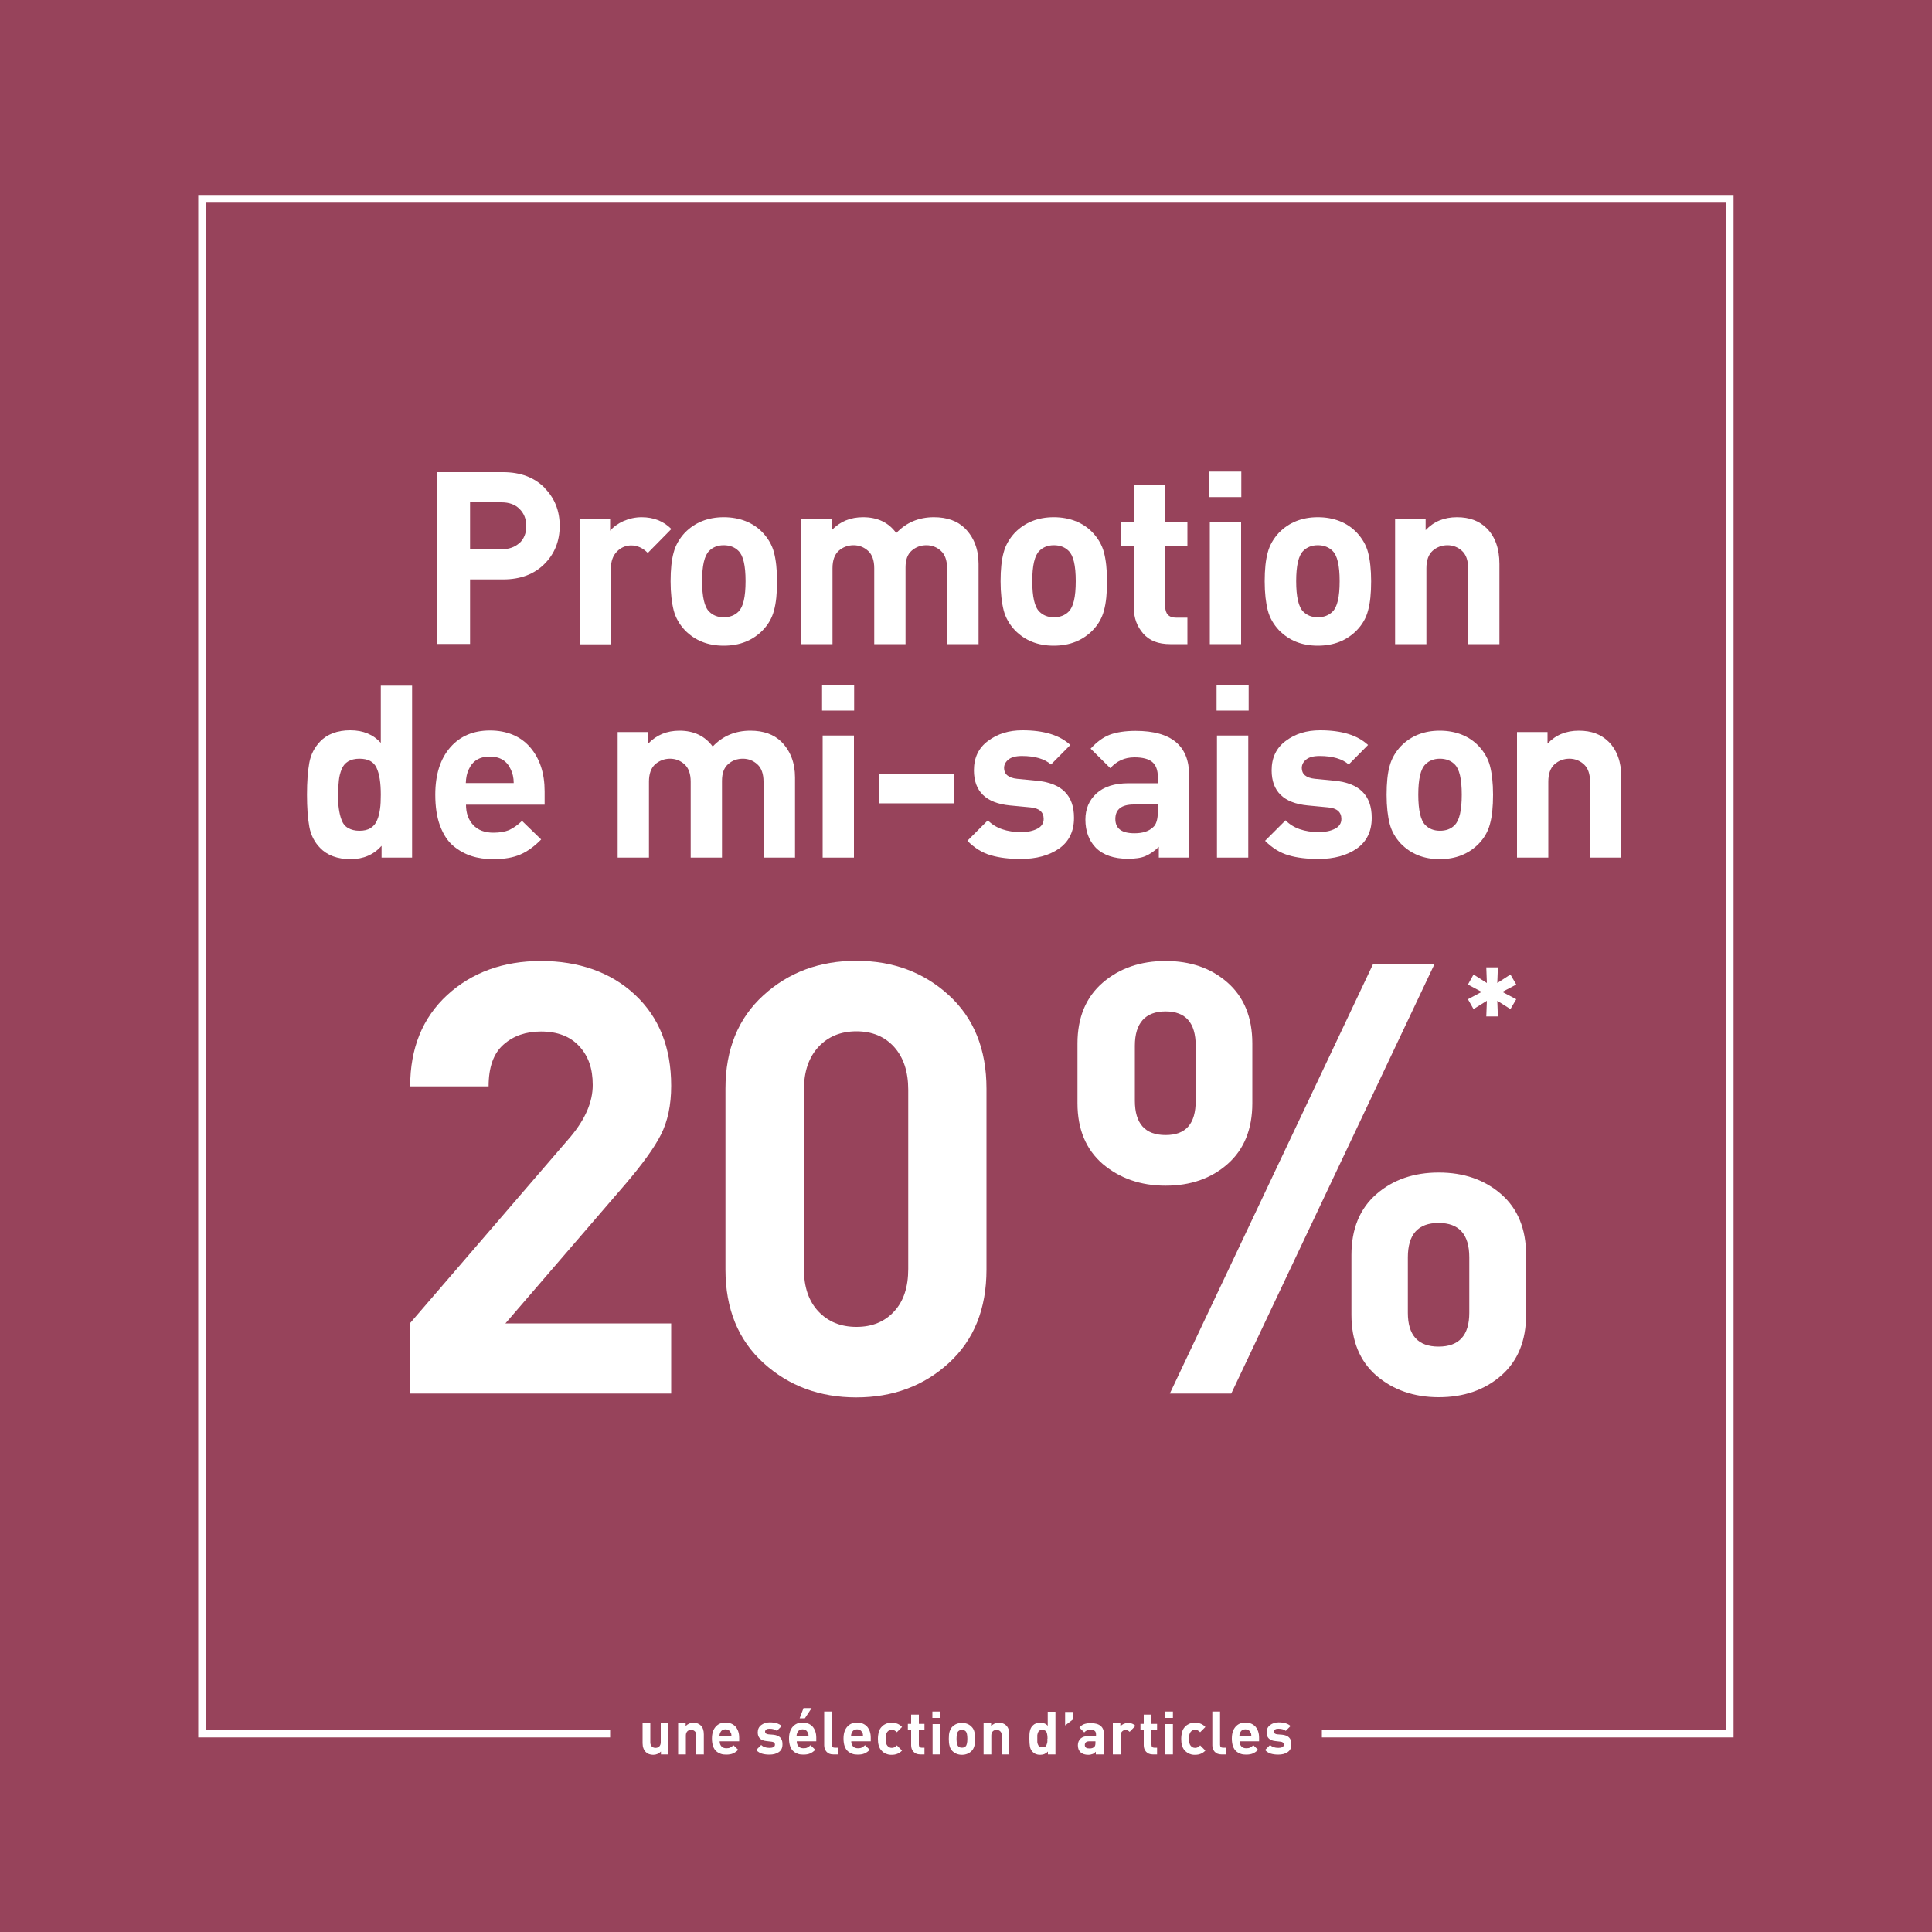
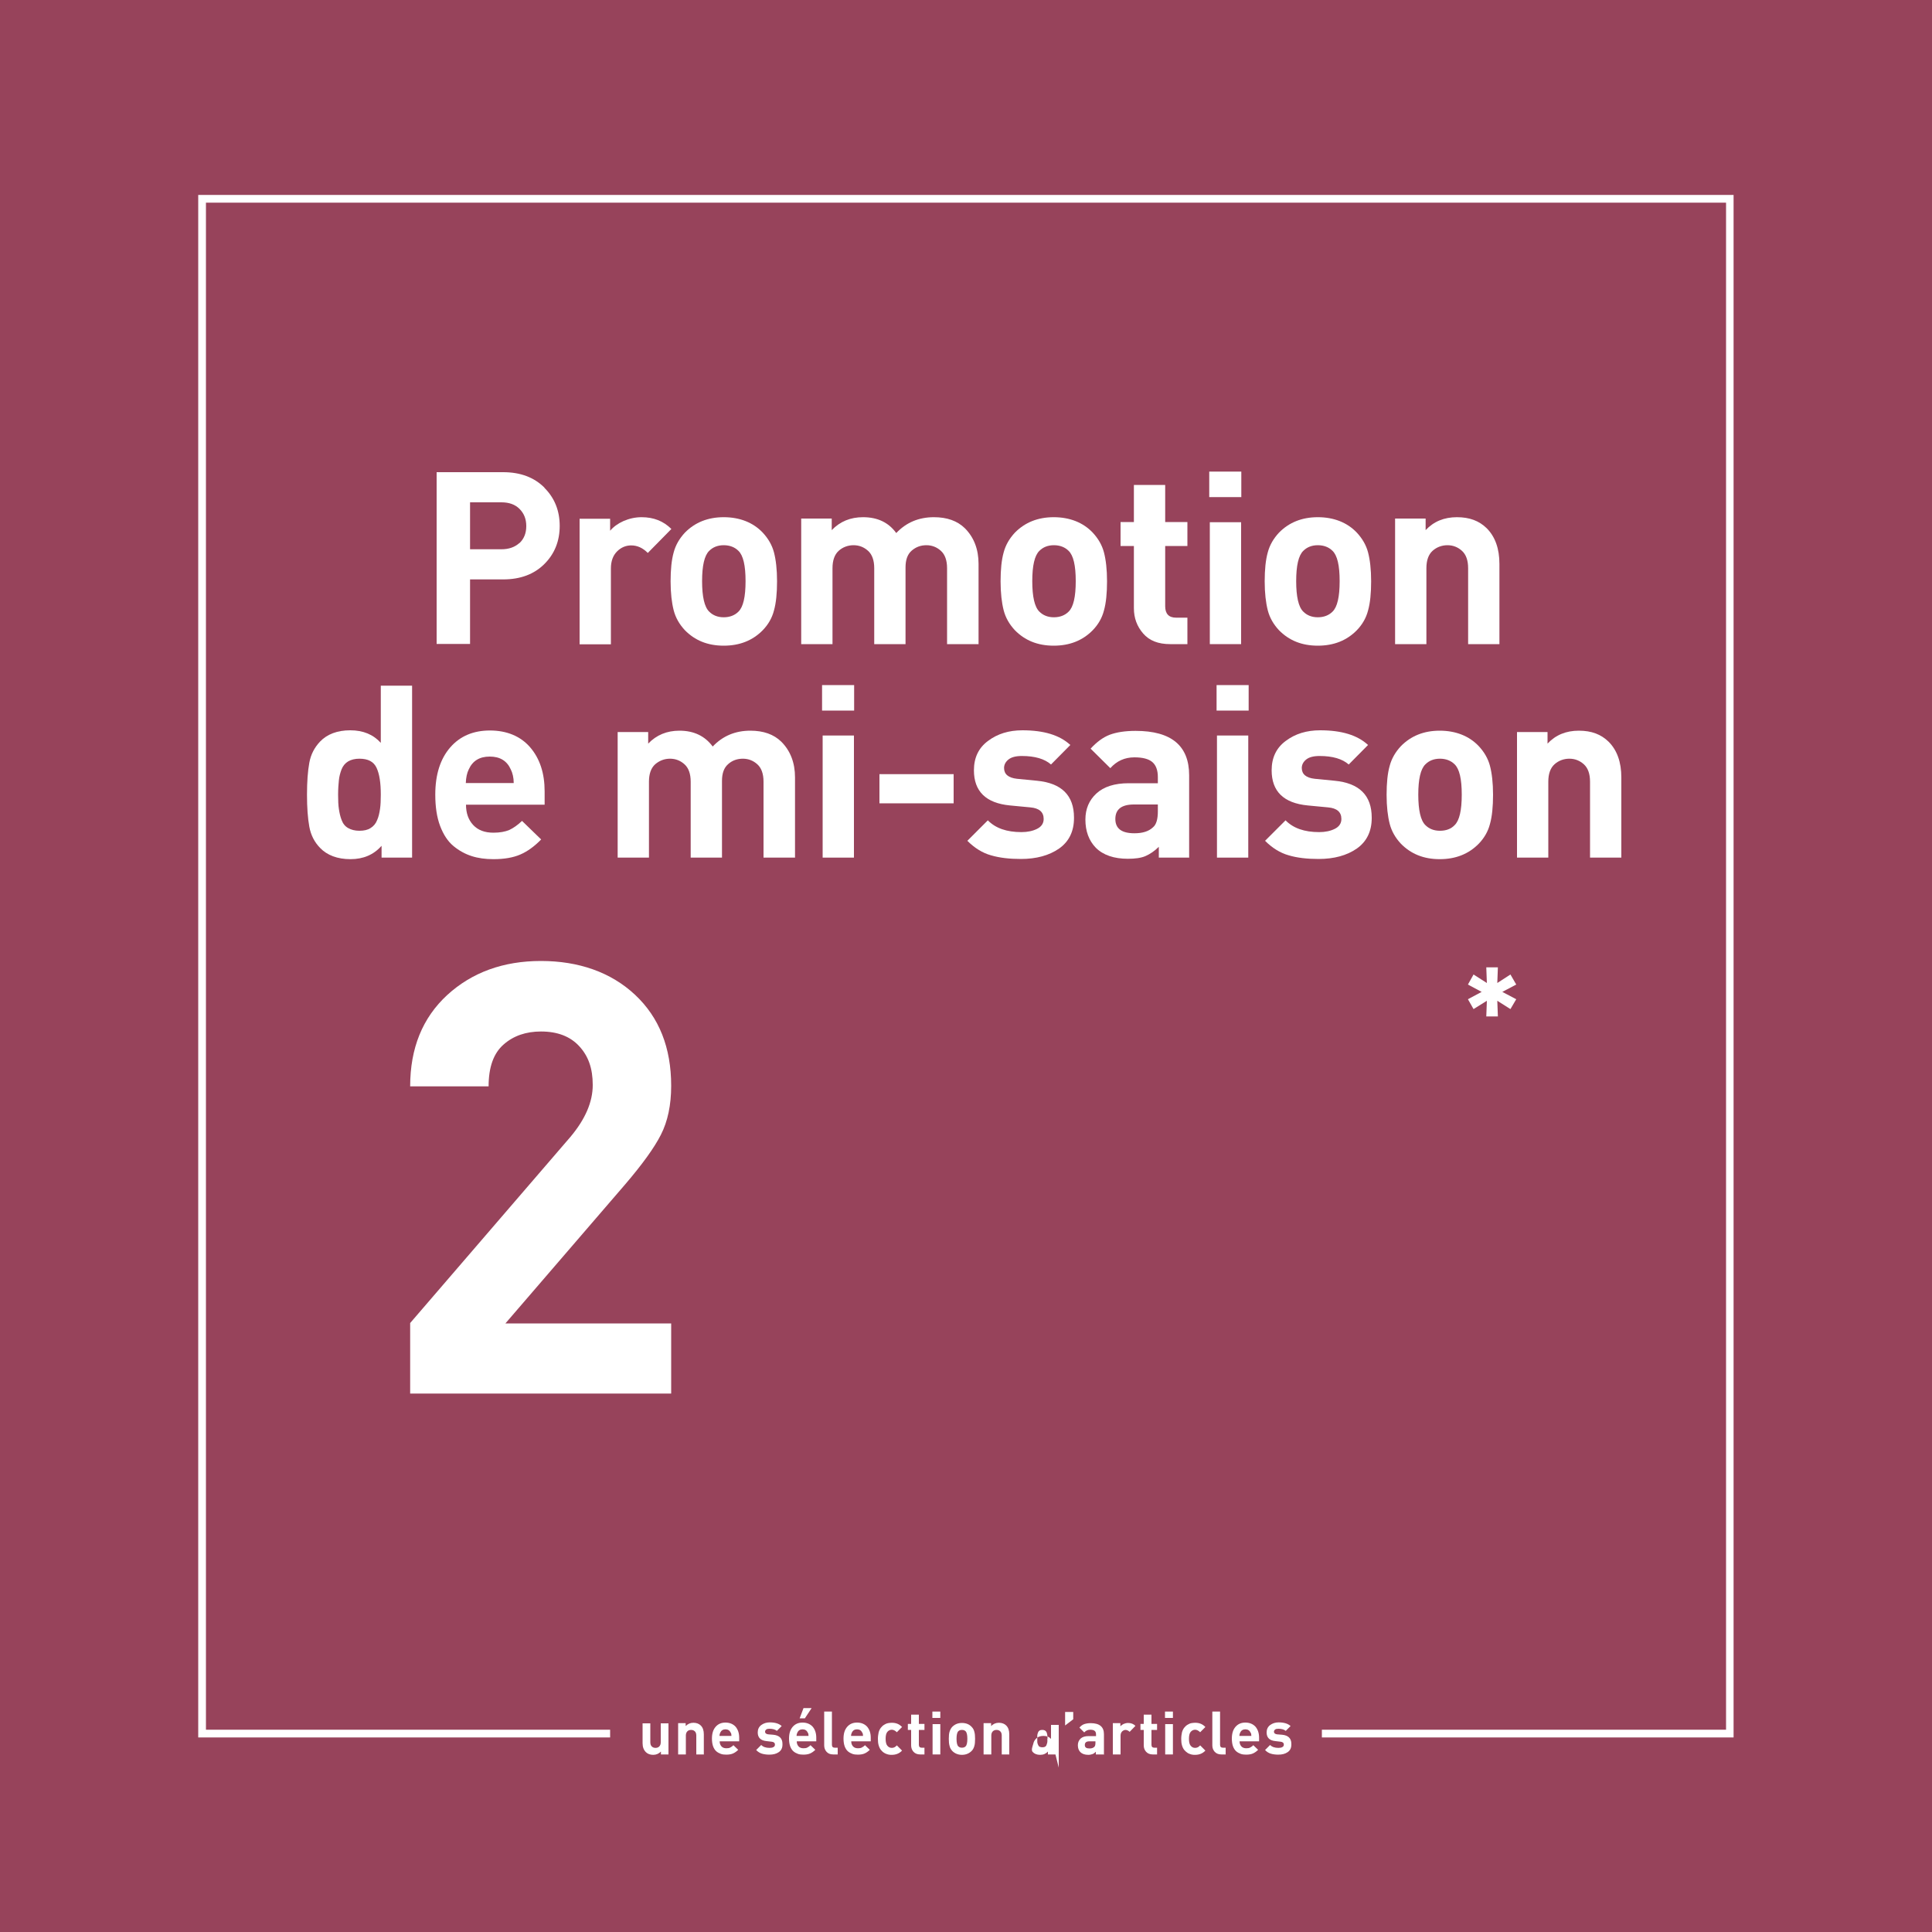
<svg xmlns="http://www.w3.org/2000/svg" version="1.1" viewBox="0 0 100 100">
  <defs>
    <style>
      .cls-1 {
        fill: #fff;
      }

      .cls-2 {
        fill: #97435b;
      }
    </style>
  </defs>
  <g>
    <g id="Ebene_1">
      <g>
        <rect class="cls-2" x="-.02" y="-.05" width="100.03" height="100.09" />
        <path class="cls-1" d="M89.34,10.49v79.04H10.66V10.49h78.67M89.74,10.09H10.26v79.84h79.47V10.09h0Z" />
        <g>
          <g>
            <path class="cls-1" d="M28.18,25.25c.53.53.79,1.19.79,1.97s-.26,1.44-.79,1.97c-.53.53-1.24.8-2.14.8h-1.71v3.34h-1.73v-8.89h3.44c.9,0,1.61.27,2.14.8ZM26.89,28.11c.23-.22.35-.51.35-.88s-.12-.66-.35-.89-.54-.34-.94-.34h-1.62v2.43h1.62c.39,0,.7-.11.94-.33Z" />
            <path class="cls-1" d="M34.75,27.38l-1.22,1.24c-.26-.26-.54-.39-.86-.39-.27,0-.52.1-.73.31-.21.21-.32.5-.32.89v3.92h-1.62v-6.5h1.58v.62c.17-.2.4-.37.69-.5.3-.13.61-.2.94-.2.62,0,1.13.2,1.54.61Z" />
            <path class="cls-1" d="M40.22,30.08c0,.62-.05,1.13-.16,1.52-.1.39-.3.73-.58,1.02-.52.53-1.19.8-2.02.8s-1.49-.27-2.01-.8c-.28-.3-.48-.64-.58-1.03-.1-.39-.16-.89-.16-1.5s.05-1.11.16-1.5c.1-.38.3-.72.58-1.02.52-.53,1.19-.8,2.01-.8s1.52.27,2.02.8c.28.3.48.64.58,1.02.1.38.16.88.16,1.5ZM38.59,30.08c0-.81-.12-1.33-.37-1.57-.19-.19-.45-.29-.76-.29s-.56.1-.75.29c-.25.24-.37.77-.37,1.57s.12,1.34.37,1.58c.19.19.44.29.75.29s.57-.1.76-.29c.25-.24.37-.77.37-1.58Z" />
            <path class="cls-1" d="M50.64,33.34h-1.62v-3.93c0-.41-.11-.71-.32-.9s-.46-.29-.75-.29-.54.09-.76.28c-.22.19-.32.48-.32.87v3.97h-1.62v-3.93c0-.41-.11-.71-.32-.9s-.46-.29-.75-.29-.56.1-.77.29-.32.49-.32.9v3.93h-1.62v-6.5h1.58v.6c.43-.45.97-.67,1.62-.67.75,0,1.32.27,1.72.82.52-.55,1.17-.82,1.95-.82.68,0,1.21.19,1.6.57.47.47.71,1.09.71,1.85v4.16Z" />
            <path class="cls-1" d="M57.3,30.08c0,.62-.05,1.13-.16,1.52-.1.39-.3.73-.58,1.02-.52.53-1.19.8-2.02.8s-1.49-.27-2.01-.8c-.28-.3-.48-.64-.58-1.03-.1-.39-.16-.89-.16-1.5s.05-1.11.16-1.5c.1-.38.3-.72.58-1.02.52-.53,1.19-.8,2.01-.8s1.52.27,2.02.8c.28.3.48.64.58,1.02.1.38.16.88.16,1.5ZM55.68,30.08c0-.81-.12-1.33-.37-1.57-.19-.19-.45-.29-.76-.29s-.56.1-.75.29c-.25.24-.37.77-.37,1.57s.12,1.34.37,1.58c.19.19.44.29.75.29s.57-.1.76-.29c.25-.24.37-.77.37-1.58Z" />
            <path class="cls-1" d="M61.46,33.34h-.89c-.62,0-1.08-.18-1.4-.55-.32-.37-.48-.8-.48-1.31v-3.22h-.69v-1.24h.69v-1.92h1.62v1.92h1.15v1.24h-1.15v3.12c0,.39.19.59.56.59h.59v1.37Z" />
            <path class="cls-1" d="M64.25,25.73h-1.66v-1.32h1.66v1.32ZM64.24,33.34h-1.62v-6.31h1.62v6.31Z" />
            <path class="cls-1" d="M70.97,30.08c0,.62-.05,1.13-.16,1.52-.1.39-.3.73-.58,1.02-.52.53-1.19.8-2.02.8s-1.49-.27-2.01-.8c-.28-.3-.48-.64-.58-1.03-.1-.39-.16-.89-.16-1.5s.05-1.11.16-1.5c.1-.38.3-.72.58-1.02.52-.53,1.19-.8,2.01-.8s1.52.27,2.02.8c.28.3.48.64.58,1.02.1.38.16.88.16,1.5ZM69.34,30.08c0-.81-.12-1.33-.37-1.57-.19-.19-.45-.29-.76-.29s-.56.1-.75.29c-.25.24-.37.77-.37,1.57s.12,1.34.37,1.58c.19.19.44.29.75.29s.57-.1.76-.29c.25-.24.37-.77.37-1.58Z" />
            <path class="cls-1" d="M77.61,33.34h-1.62v-3.93c0-.41-.11-.71-.32-.9s-.46-.29-.75-.29-.56.1-.77.29-.32.49-.32.9v3.93h-1.62v-6.5h1.58v.6c.42-.45.96-.67,1.62-.67s1.15.19,1.54.57c.44.44.66,1.06.66,1.85v4.16Z" />
            <path class="cls-1" d="M21.33,44.39h-1.58v-.61c-.41.46-.94.69-1.61.69s-1.21-.2-1.58-.59c-.28-.29-.47-.65-.55-1.09s-.12-.99-.12-1.66.04-1.21.12-1.65.27-.79.55-1.09c.37-.39.9-.59,1.57-.59s1.19.22,1.58.65v-2.96h1.62v8.89ZM19.71,41.13c0-.61-.07-1.07-.22-1.39s-.44-.47-.89-.47c-.23,0-.43.05-.58.14s-.27.23-.34.41c-.07.18-.12.37-.14.57-.02.2-.04.44-.04.74s.01.55.04.74c.03.2.07.39.14.57.07.19.18.33.34.42s.35.14.58.14.43-.04.58-.14c.15-.09.27-.23.34-.41.08-.18.12-.38.15-.58.03-.2.04-.45.04-.74Z" />
            <path class="cls-1" d="M28.19,41.65h-4.07c0,.43.12.78.37,1.05s.6.4,1.05.4c.33,0,.6-.05.82-.14.21-.1.43-.25.66-.47l.99.96c-.35.36-.71.62-1.08.78-.37.16-.83.24-1.39.24-.42,0-.79-.05-1.13-.16s-.65-.28-.94-.52-.52-.59-.69-1.04c-.17-.45-.25-.99-.25-1.62,0-1.04.26-1.85.77-2.44s1.2-.88,2.06-.88,1.58.29,2.08.87c.5.58.75,1.34.75,2.28v.69ZM26.59,40.53c0-.28-.06-.52-.15-.7-.2-.45-.56-.67-1.09-.67s-.89.22-1.09.67c-.09.18-.14.42-.15.7h2.47Z" />
            <path class="cls-1" d="M41.14,44.39h-1.62v-3.93c0-.41-.11-.71-.32-.9-.21-.19-.46-.29-.75-.29s-.55.09-.76.28c-.22.19-.32.48-.32.87v3.97h-1.62v-3.93c0-.41-.11-.71-.32-.9-.21-.19-.46-.29-.75-.29s-.55.1-.77.29c-.21.19-.32.49-.32.9v3.93h-1.62v-6.5h1.58v.6c.43-.45.97-.67,1.62-.67.75,0,1.32.28,1.72.82.52-.55,1.17-.82,1.95-.82.68,0,1.21.19,1.6.57.47.47.71,1.09.71,1.85v4.16Z" />
            <path class="cls-1" d="M44.21,36.78h-1.66v-1.32h1.66v1.32ZM44.2,44.39h-1.62v-6.32h1.62v6.32Z" />
            <path class="cls-1" d="M49.36,41.58h-3.84v-1.51h3.84v1.51Z" />
            <path class="cls-1" d="M55.59,42.34c0,.69-.26,1.22-.77,1.58-.52.36-1.18.54-1.98.54-.6,0-1.11-.06-1.55-.19-.43-.12-.84-.37-1.22-.75l1.06-1.06c.4.41.98.61,1.74.61.32,0,.59-.06.81-.17s.34-.28.34-.51c0-.36-.23-.56-.69-.6l-1.05-.1c-1.25-.12-1.87-.73-1.87-1.82,0-.65.24-1.16.73-1.52.49-.37,1.08-.55,1.78-.55,1.11,0,1.93.25,2.48.76l-1,1.01c-.33-.29-.83-.44-1.51-.44-.31,0-.54.06-.69.18-.15.12-.23.27-.23.44,0,.32.22.51.67.56l1.02.1c1.29.12,1.93.76,1.93,1.91Z" />
            <path class="cls-1" d="M61.56,44.39h-1.58v-.56c-.22.22-.46.38-.69.48s-.54.14-.91.14c-.72,0-1.28-.19-1.66-.57-.36-.37-.54-.86-.54-1.46,0-.55.19-1,.57-1.35s.94-.53,1.67-.53h1.51v-.32c0-.36-.1-.62-.29-.78s-.5-.24-.92-.24c-.51,0-.92.19-1.25.56l-1.02-1.01c.32-.35.65-.59.99-.72.35-.13.79-.2,1.34-.2,1.85,0,2.77.77,2.77,2.3v4.28ZM59.93,41.99v-.35h-1.24c-.64,0-.96.25-.96.75s.33.74.99.74c.42,0,.74-.1.96-.31.17-.14.25-.42.25-.82Z" />
            <path class="cls-1" d="M64.63,36.78h-1.66v-1.32h1.66v1.32ZM64.61,44.39h-1.62v-6.32h1.62v6.32Z" />
            <path class="cls-1" d="M71,42.34c0,.69-.26,1.22-.77,1.58-.52.36-1.18.54-1.98.54-.6,0-1.12-.06-1.55-.19-.43-.12-.84-.37-1.22-.75l1.06-1.06c.4.41.98.61,1.74.61.32,0,.59-.06.81-.17s.34-.28.34-.51c0-.36-.23-.56-.69-.6l-1.05-.1c-1.25-.12-1.87-.73-1.87-1.82,0-.65.24-1.16.73-1.52.49-.37,1.08-.55,1.78-.55,1.11,0,1.93.25,2.48.76l-1,1.01c-.33-.29-.83-.44-1.51-.44-.31,0-.54.06-.69.18-.15.12-.23.27-.23.44,0,.32.22.51.67.56l1.02.1c1.29.12,1.93.76,1.93,1.91Z" />
            <path class="cls-1" d="M77.28,41.13c0,.62-.05,1.13-.16,1.52-.1.39-.3.73-.58,1.02-.52.53-1.19.8-2.02.8s-1.49-.27-2.01-.8c-.28-.3-.48-.64-.58-1.03-.1-.39-.16-.89-.16-1.5s.05-1.12.16-1.5c.1-.38.3-.72.58-1.02.52-.53,1.19-.8,2.01-.8s1.52.27,2.02.8c.28.3.48.64.58,1.02.1.38.16.88.16,1.5ZM75.66,41.13c0-.81-.12-1.33-.37-1.57-.19-.19-.45-.29-.76-.29s-.56.1-.75.29c-.25.24-.37.77-.37,1.57s.12,1.34.37,1.58c.19.19.44.29.75.29s.57-.09.76-.29c.25-.24.37-.77.37-1.58Z" />
            <path class="cls-1" d="M83.92,44.39h-1.62v-3.93c0-.41-.11-.71-.32-.9s-.46-.29-.75-.29-.56.1-.77.29-.32.49-.32.9v3.93h-1.62v-6.5h1.58v.6c.42-.45.96-.67,1.62-.67s1.15.19,1.54.57c.44.44.66,1.06.66,1.85v4.16Z" />
          </g>
          <g>
            <path class="cls-1" d="M34.74,72.13h-13.51v-3.65l8.3-9.64c.77-.92,1.15-1.81,1.15-2.68s-.23-1.5-.7-2.01c-.47-.51-1.13-.76-1.98-.76-.77,0-1.42.22-1.93.67-.52.45-.78,1.17-.78,2.17h-4.06c0-1.98.64-3.55,1.92-4.73,1.28-1.17,2.9-1.76,4.85-1.76s3.62.58,4.87,1.75c1.25,1.17,1.87,2.74,1.87,4.71,0,1-.18,1.84-.53,2.53s-.97,1.54-1.84,2.56l-6.21,7.21h8.58v3.65Z" />
-             <path class="cls-1" d="M51.06,65.71c0,2.04-.65,3.65-1.95,4.84s-2.9,1.78-4.79,1.78-3.49-.59-4.8-1.78-1.97-2.8-1.97-4.84v-9.36c0-2.04.66-3.65,1.97-4.84,1.31-1.19,2.91-1.78,4.8-1.78s3.49.59,4.79,1.78c1.3,1.19,1.95,2.8,1.95,4.84v9.36ZM47.01,65.68v-9.27c0-.94-.24-1.67-.73-2.22-.49-.54-1.14-.81-1.95-.81s-1.47.27-1.97.81c-.5.54-.75,1.28-.75,2.22v9.27c0,.94.25,1.67.75,2.2s1.15.8,1.97.8,1.46-.27,1.95-.8c.49-.53.73-1.26.73-2.2Z" />
-             <path class="cls-1" d="M64.82,57.1c0,1.35-.43,2.4-1.28,3.15-.85.75-1.92,1.12-3.21,1.12s-2.37-.38-3.25-1.12c-.87-.75-1.31-1.8-1.31-3.15v-3.09c0-1.35.44-2.4,1.31-3.15.87-.75,1.96-1.12,3.25-1.12s2.36.37,3.21,1.12c.85.75,1.28,1.8,1.28,3.15v3.09ZM61.89,56.97v-2.84c0-1.19-.52-1.78-1.56-1.78s-1.59.59-1.59,1.78v2.84c0,1.19.53,1.78,1.59,1.78s1.56-.59,1.56-1.78ZM74.24,49.92l-10.51,22.21h-3.18l10.51-22.21h3.18ZM78.99,68.05c0,1.35-.43,2.4-1.29,3.15-.86.75-1.94,1.12-3.23,1.12s-2.37-.38-3.23-1.12c-.86-.75-1.29-1.8-1.29-3.15v-3.09c0-1.35.43-2.4,1.29-3.15s1.94-1.12,3.23-1.12,2.37.37,3.23,1.12,1.29,1.8,1.29,3.15v3.09ZM76.05,67.95v-2.87c0-1.19-.53-1.78-1.59-1.78s-1.59.59-1.59,1.78v2.87c0,1.17.53,1.75,1.59,1.75s1.59-.58,1.59-1.75Z" />
          </g>
          <path class="cls-1" d="M78.48,51.72l-.3.51-.68-.43.03.81h-.6l.03-.81-.69.43-.29-.51.71-.38-.71-.38.29-.52.69.44-.03-.81h.6l-.03.81.68-.44.3.52-.72.38.72.38Z" />
        </g>
        <rect class="cls-2" x="31.58" y="88.34" width="36.84" height="3.6" />
        <g>
          <path class="cls-1" d="M34.6,90.81h-.39v-.15c-.11.11-.24.17-.4.17s-.29-.05-.38-.14c-.11-.11-.17-.26-.17-.46v-1.03h.4v.98c0,.1.03.18.08.22.05.05.12.07.19.07s.14-.02.19-.07c.05-.05.08-.12.08-.22v-.98h.4v1.62Z" />
          <path class="cls-1" d="M36.44,90.81h-.4v-.98c0-.1-.03-.18-.08-.22-.05-.05-.12-.07-.19-.07s-.14.02-.19.07c-.05.05-.08.12-.08.22v.98h-.4v-1.62h.39v.15c.11-.11.24-.17.4-.17s.29.05.38.14c.11.11.16.26.16.46v1.03Z" />
          <path class="cls-1" d="M38.26,90.13h-1.01c0,.11.03.19.09.26.06.07.15.1.26.1.08,0,.15-.01.2-.04s.11-.06.16-.12l.25.24c-.09.09-.18.15-.27.19s-.21.06-.35.06c-.1,0-.2-.01-.28-.04-.08-.03-.16-.07-.23-.13-.07-.06-.13-.15-.17-.26-.04-.11-.06-.25-.06-.4,0-.26.06-.46.19-.61.13-.15.3-.22.51-.22s.39.07.52.21c.12.14.19.33.19.57v.17ZM37.86,89.85c0-.07-.01-.13-.04-.17-.05-.11-.14-.17-.27-.17s-.22.06-.27.17c-.02.05-.04.1-.04.17h.61Z" />
          <path class="cls-1" d="M40.5,90.3c0,.17-.06.3-.19.39-.13.09-.29.13-.49.13-.15,0-.28-.02-.38-.05s-.21-.09-.3-.19l.26-.26c.1.1.24.15.43.15.08,0,.15-.01.2-.04.06-.03.08-.07.08-.13,0-.09-.06-.14-.17-.15l-.26-.03c-.31-.03-.46-.18-.46-.45,0-.16.06-.29.18-.38.12-.09.27-.14.44-.14.27,0,.48.06.62.19l-.25.25c-.08-.07-.21-.11-.38-.11-.08,0-.13.01-.17.04-.04.03-.06.07-.06.11,0,.08.06.13.17.14l.25.02c.32.03.48.19.48.47Z" />
          <path class="cls-1" d="M42.25,90.13h-1.01c0,.11.03.19.09.26s.15.1.26.1c.08,0,.15-.01.2-.04s.11-.06.16-.12l.25.24c-.09.09-.18.15-.27.19-.09.04-.21.06-.35.06-.1,0-.2-.01-.28-.04-.08-.03-.16-.07-.23-.13-.07-.06-.13-.15-.17-.26s-.06-.25-.06-.4c0-.26.06-.46.19-.61.13-.15.3-.22.51-.22s.39.07.52.21c.12.14.19.33.19.57v.17ZM41.85,89.85c0-.07-.01-.13-.04-.17-.05-.11-.14-.17-.27-.17s-.22.06-.27.17c-.02.05-.04.1-.04.17h.61ZM42.01,88.41l-.35.53h-.27l.2-.53h.42Z" />
          <path class="cls-1" d="M43.36,90.81h-.23c-.16,0-.27-.05-.35-.14-.08-.09-.12-.2-.12-.33v-1.75h.4v1.72c0,.1.05.15.14.15h.16v.34Z" />
          <path class="cls-1" d="M45.07,90.13h-1.01c0,.11.03.19.09.26s.15.1.26.1c.08,0,.15-.01.2-.04s.11-.06.16-.12l.25.24c-.09.09-.18.15-.27.19-.09.04-.21.06-.35.06-.1,0-.2-.01-.28-.04-.08-.03-.16-.07-.23-.13-.07-.06-.13-.15-.17-.26s-.06-.25-.06-.4c0-.26.06-.46.19-.61.13-.15.3-.22.51-.22s.39.07.52.21c.12.14.19.33.19.57v.17ZM44.67,89.85c0-.07-.01-.13-.04-.17-.05-.11-.14-.17-.27-.17s-.22.06-.27.17c-.02.05-.04.1-.04.17h.61Z" />
          <path class="cls-1" d="M46.69,90.61c-.14.15-.32.22-.53.22-.07,0-.13,0-.2-.02-.06-.02-.13-.04-.19-.08-.07-.04-.12-.09-.17-.15-.05-.06-.09-.14-.12-.24-.03-.1-.04-.21-.04-.34s.02-.24.04-.34c.03-.1.07-.18.12-.24.05-.06.1-.11.17-.15.06-.04.13-.07.19-.08.06-.01.13-.02.2-.02.22,0,.39.07.53.22l-.27.27c-.08-.08-.17-.13-.26-.13s-.17.04-.23.11c-.06.07-.09.19-.09.36s.03.29.09.36c.06.07.13.11.23.11s.18-.04.26-.13l.27.27Z" />
          <path class="cls-1" d="M47.85,90.81h-.22c-.15,0-.27-.05-.35-.14s-.12-.2-.12-.33v-.8h-.17v-.31h.17v-.48h.4v.48h.29v.31h-.29v.77c0,.1.05.15.14.15h.15v.34Z" />
          <path class="cls-1" d="M48.67,88.92h-.41v-.33h.41v.33ZM48.67,90.81h-.4v-1.57h.4v1.57Z" />
          <path class="cls-1" d="M50.47,90c0,.16-.01.28-.04.38-.03.1-.07.18-.14.25-.13.13-.3.2-.5.2s-.37-.07-.5-.2c-.07-.08-.12-.16-.14-.26-.03-.1-.04-.22-.04-.37s.01-.28.04-.37c.03-.09.07-.18.14-.25.13-.13.29-.2.5-.2s.38.07.5.2c.07.07.12.16.14.25.03.1.04.22.04.37ZM50.07,90c0-.2-.03-.33-.09-.39-.05-.05-.11-.07-.19-.07s-.14.02-.19.07c-.06.06-.09.19-.09.39s.03.33.09.39c.05.05.11.07.19.07s.14-.02.19-.07c.06-.06.09-.19.09-.39Z" />
          <path class="cls-1" d="M52.25,90.81h-.4v-.98c0-.1-.03-.18-.08-.22-.05-.05-.12-.07-.19-.07s-.14.02-.19.07c-.05.05-.08.12-.08.22v.98h-.4v-1.62h.39v.15c.11-.11.24-.17.4-.17s.29.05.38.14c.11.11.16.26.16.46v1.03Z" />
-           <path class="cls-1" d="M54.63,90.81h-.39v-.15c-.1.11-.23.17-.4.17s-.3-.05-.39-.15c-.07-.07-.12-.16-.14-.27-.02-.11-.03-.24-.03-.41s0-.3.03-.41c.02-.11.07-.2.14-.27.09-.1.22-.15.39-.15s.3.05.39.16v-.73h.4v2.21ZM54.22,90c0-.15-.02-.27-.05-.34-.04-.08-.11-.12-.22-.12-.06,0-.11.01-.14.03s-.07.06-.08.1c-.02.04-.03.09-.04.14,0,.05,0,.11,0,.18s0,.14,0,.18.02.1.04.14c.02.05.04.08.08.1.04.02.09.03.14.03s.11-.01.14-.03c.04-.02.07-.06.08-.1.02-.05.03-.09.04-.14s0-.11,0-.18Z" />
+           <path class="cls-1" d="M54.63,90.81h-.39v-.15c-.1.11-.23.17-.4.17s-.3-.05-.39-.15s0-.3.03-.41c.02-.11.07-.2.14-.27.09-.1.22-.15.39-.15s.3.05.39.16v-.73h.4v2.21ZM54.22,90c0-.15-.02-.27-.05-.34-.04-.08-.11-.12-.22-.12-.06,0-.11.01-.14.03s-.07.06-.08.1c-.02.04-.03.09-.04.14,0,.05,0,.11,0,.18s0,.14,0,.18.02.1.04.14c.02.05.04.08.08.1.04.02.09.03.14.03s.11-.01.14-.03c.04-.02.07-.06.08-.1.02-.05.03-.09.04-.14s0-.11,0-.18Z" />
          <path class="cls-1" d="M55.55,88.99l-.42.32v-.7h.42v.38Z" />
          <path class="cls-1" d="M57.11,90.81h-.39v-.14c-.06.06-.11.1-.17.12s-.13.04-.22.04c-.18,0-.32-.05-.41-.14-.09-.09-.13-.21-.13-.36,0-.14.05-.25.14-.34.1-.09.23-.13.42-.13h.38v-.08c0-.09-.02-.15-.07-.19-.05-.04-.12-.06-.23-.06-.13,0-.23.05-.31.14l-.25-.25c.08-.09.16-.15.25-.18.09-.03.2-.05.33-.05.46,0,.69.19.69.57v1.06ZM56.7,90.22v-.09h-.31c-.16,0-.24.06-.24.19s.08.18.25.18c.11,0,.18-.03.24-.08.04-.04.06-.1.06-.21Z" />
          <path class="cls-1" d="M58.77,89.33l-.3.31c-.06-.06-.14-.1-.21-.1-.07,0-.13.03-.18.08s-.08.12-.08.22v.97h-.4v-1.62h.39v.16s.1-.09.17-.12.15-.05.23-.05c.15,0,.28.05.38.15Z" />
          <path class="cls-1" d="M59.89,90.81h-.22c-.15,0-.27-.05-.35-.14s-.12-.2-.12-.33v-.8h-.17v-.31h.17v-.48h.4v.48h.29v.31h-.29v.77c0,.1.05.15.14.15h.15v.34Z" />
          <path class="cls-1" d="M60.71,88.92h-.41v-.33h.41v.33ZM60.71,90.81h-.4v-1.57h.4v1.57Z" />
          <path class="cls-1" d="M62.39,90.61c-.14.15-.32.22-.53.22-.07,0-.13,0-.2-.02-.06-.02-.13-.04-.19-.08-.06-.04-.12-.09-.17-.15-.05-.06-.09-.14-.12-.24-.03-.1-.04-.21-.04-.34s.02-.24.04-.34c.03-.1.07-.18.12-.24.05-.06.1-.11.17-.15.07-.04.13-.07.19-.08.06-.01.13-.02.2-.02.22,0,.39.07.53.22l-.27.27c-.08-.08-.17-.13-.26-.13s-.17.04-.23.11c-.06.07-.09.19-.09.36s.03.29.09.36c.06.07.13.11.23.11s.18-.04.26-.13l.27.27Z" />
          <path class="cls-1" d="M63.45,90.81h-.23c-.15,0-.27-.05-.35-.14-.08-.09-.12-.2-.12-.33v-1.75h.4v1.72c0,.1.05.15.14.15h.15v.34Z" />
          <path class="cls-1" d="M65.17,90.13h-1.01c0,.11.03.19.09.26.06.07.15.1.26.1.08,0,.15-.01.2-.04s.11-.06.16-.12l.25.24c-.09.09-.18.15-.27.19s-.21.06-.35.06c-.1,0-.2-.01-.28-.04-.08-.03-.16-.07-.23-.13-.07-.06-.13-.15-.17-.26-.04-.11-.06-.25-.06-.4,0-.26.06-.46.19-.61.13-.15.3-.22.51-.22s.39.07.52.21c.12.14.19.33.19.57v.17ZM64.77,89.85c0-.07-.01-.13-.04-.17-.05-.11-.14-.17-.27-.17s-.22.06-.27.17c-.02.05-.04.1-.04.17h.61Z" />
          <path class="cls-1" d="M66.84,90.3c0,.17-.06.3-.19.39s-.29.13-.49.13c-.15,0-.28-.02-.38-.05s-.21-.09-.3-.19l.26-.26c.1.1.24.15.43.15.08,0,.15-.01.2-.04.06-.03.08-.07.08-.13,0-.09-.06-.14-.17-.15l-.26-.03c-.31-.03-.46-.18-.46-.45,0-.16.06-.29.18-.38.12-.09.27-.14.44-.14.27,0,.48.06.62.19l-.25.25c-.08-.07-.21-.11-.38-.11-.08,0-.13.01-.17.04-.04.03-.06.07-.06.11,0,.08.06.13.17.14l.25.02c.32.03.48.19.48.47Z" />
        </g>
      </g>
    </g>
  </g>
</svg>